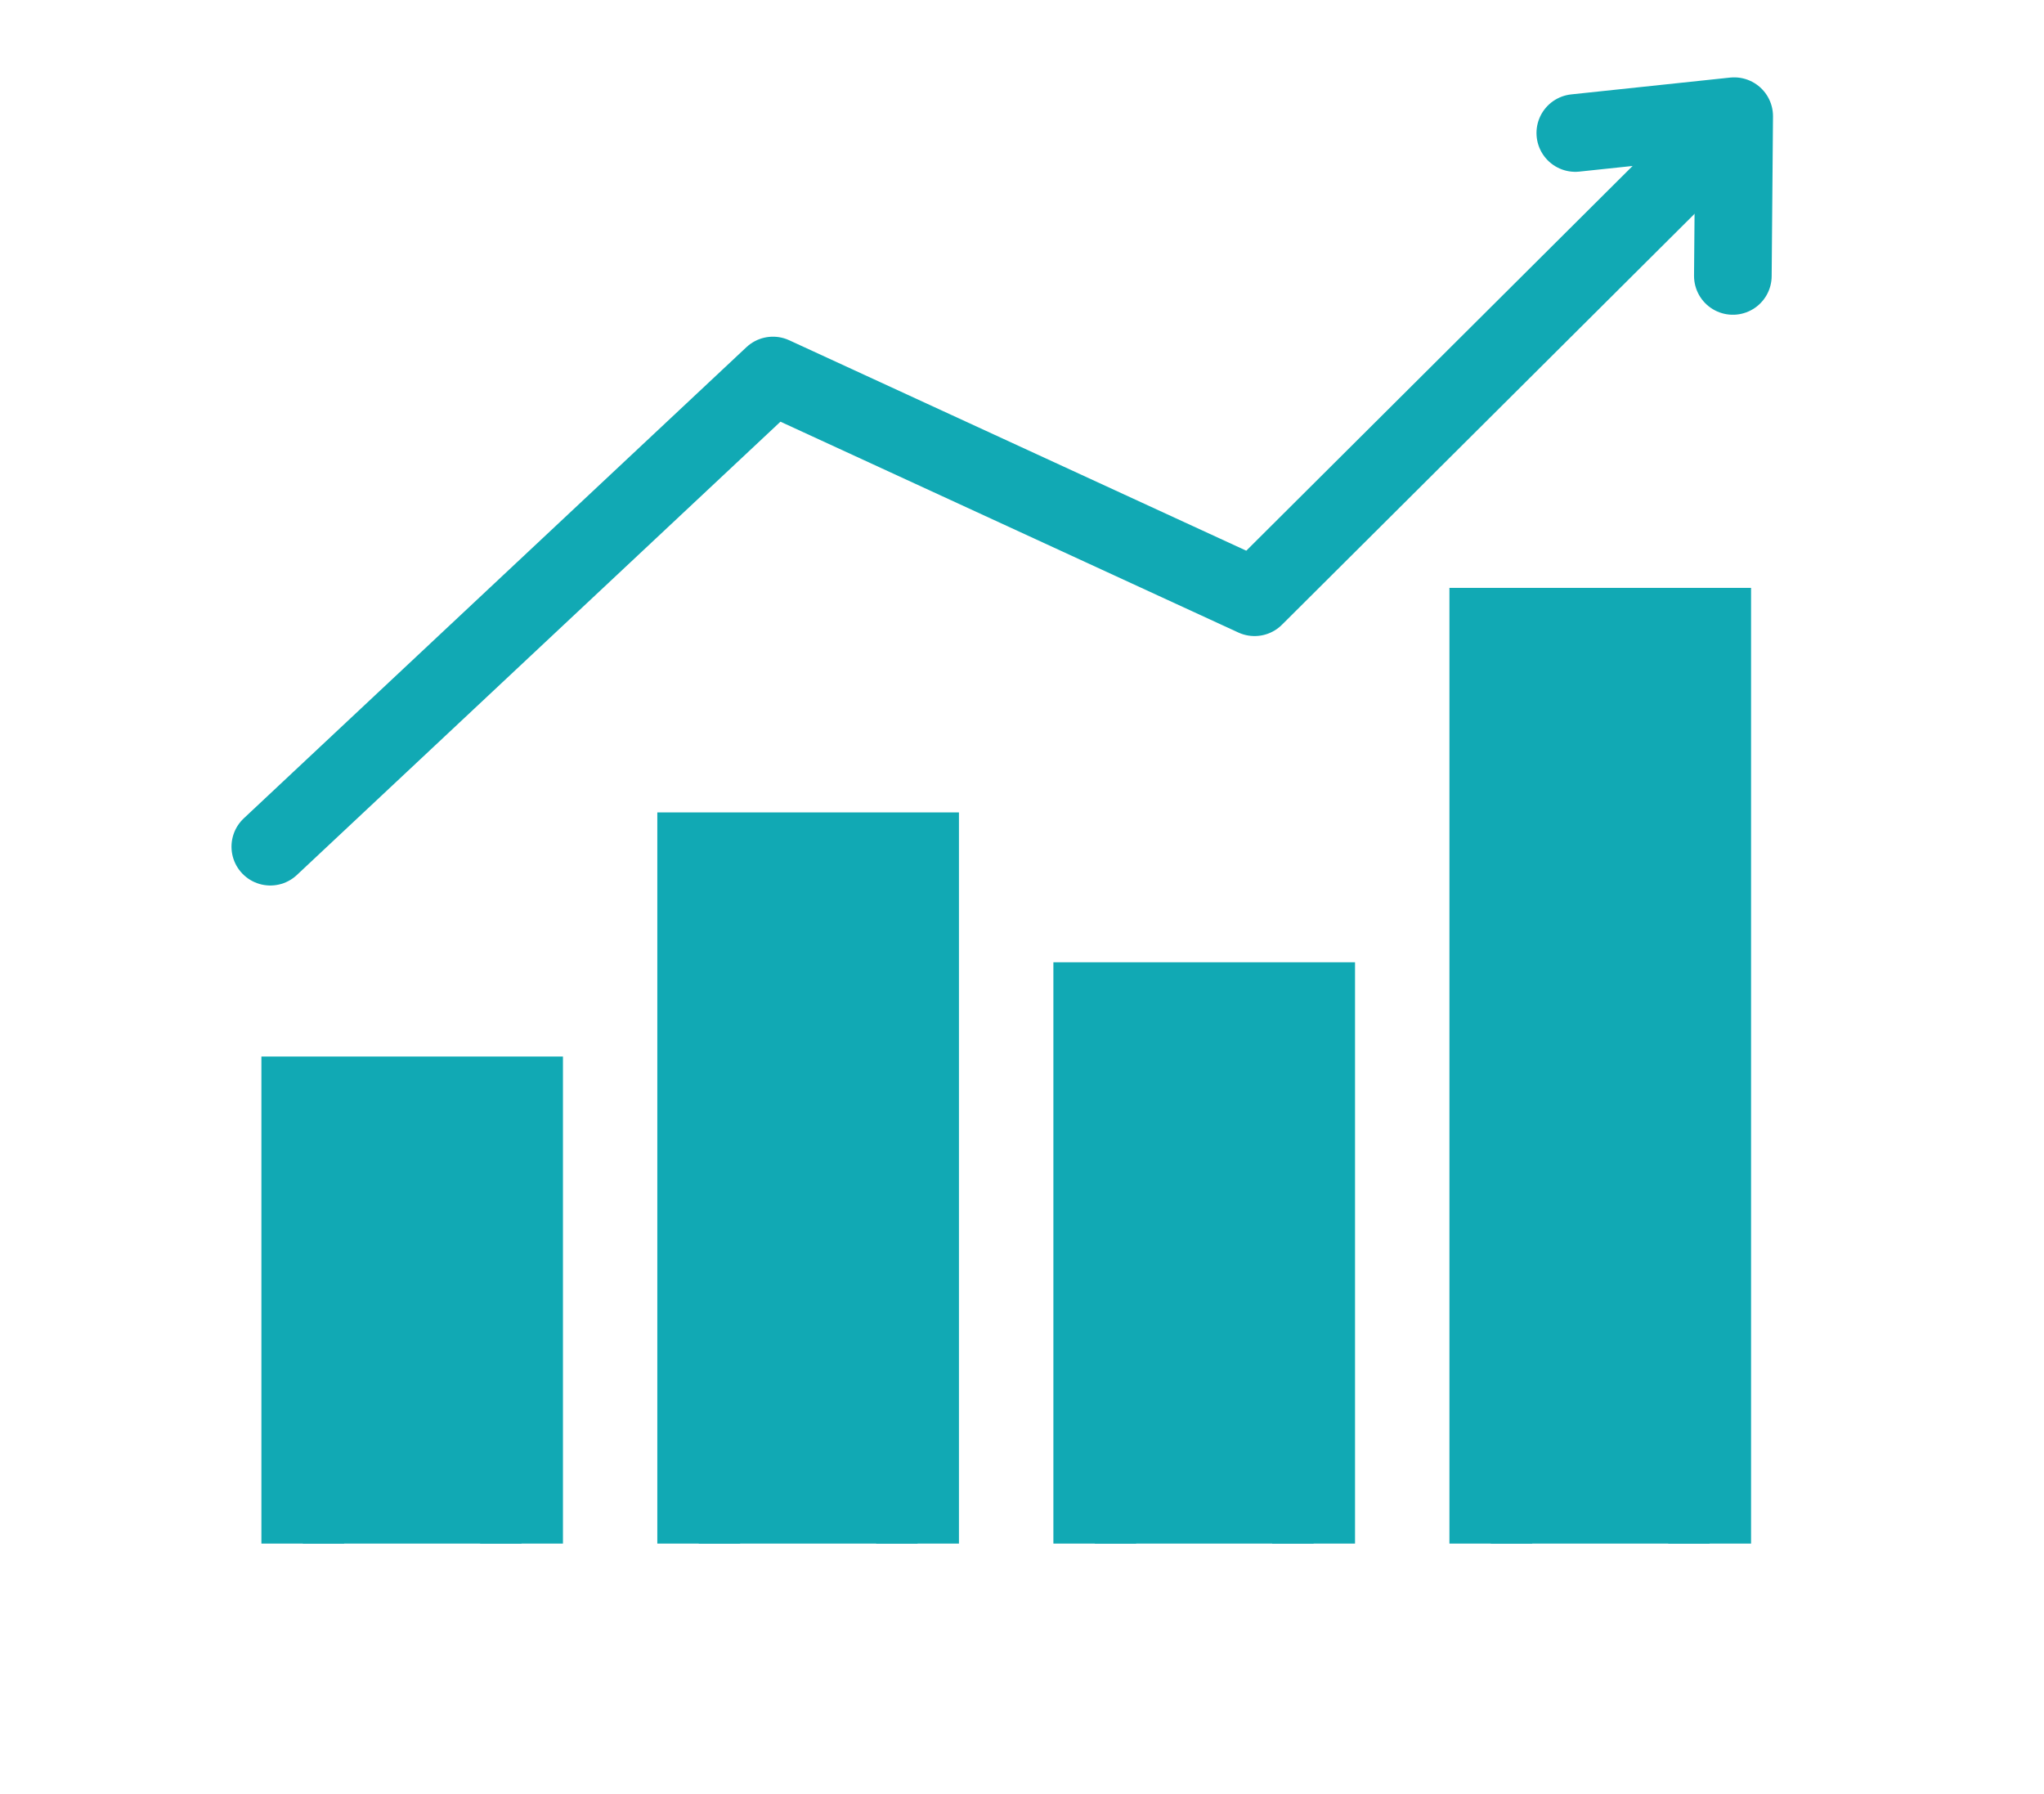
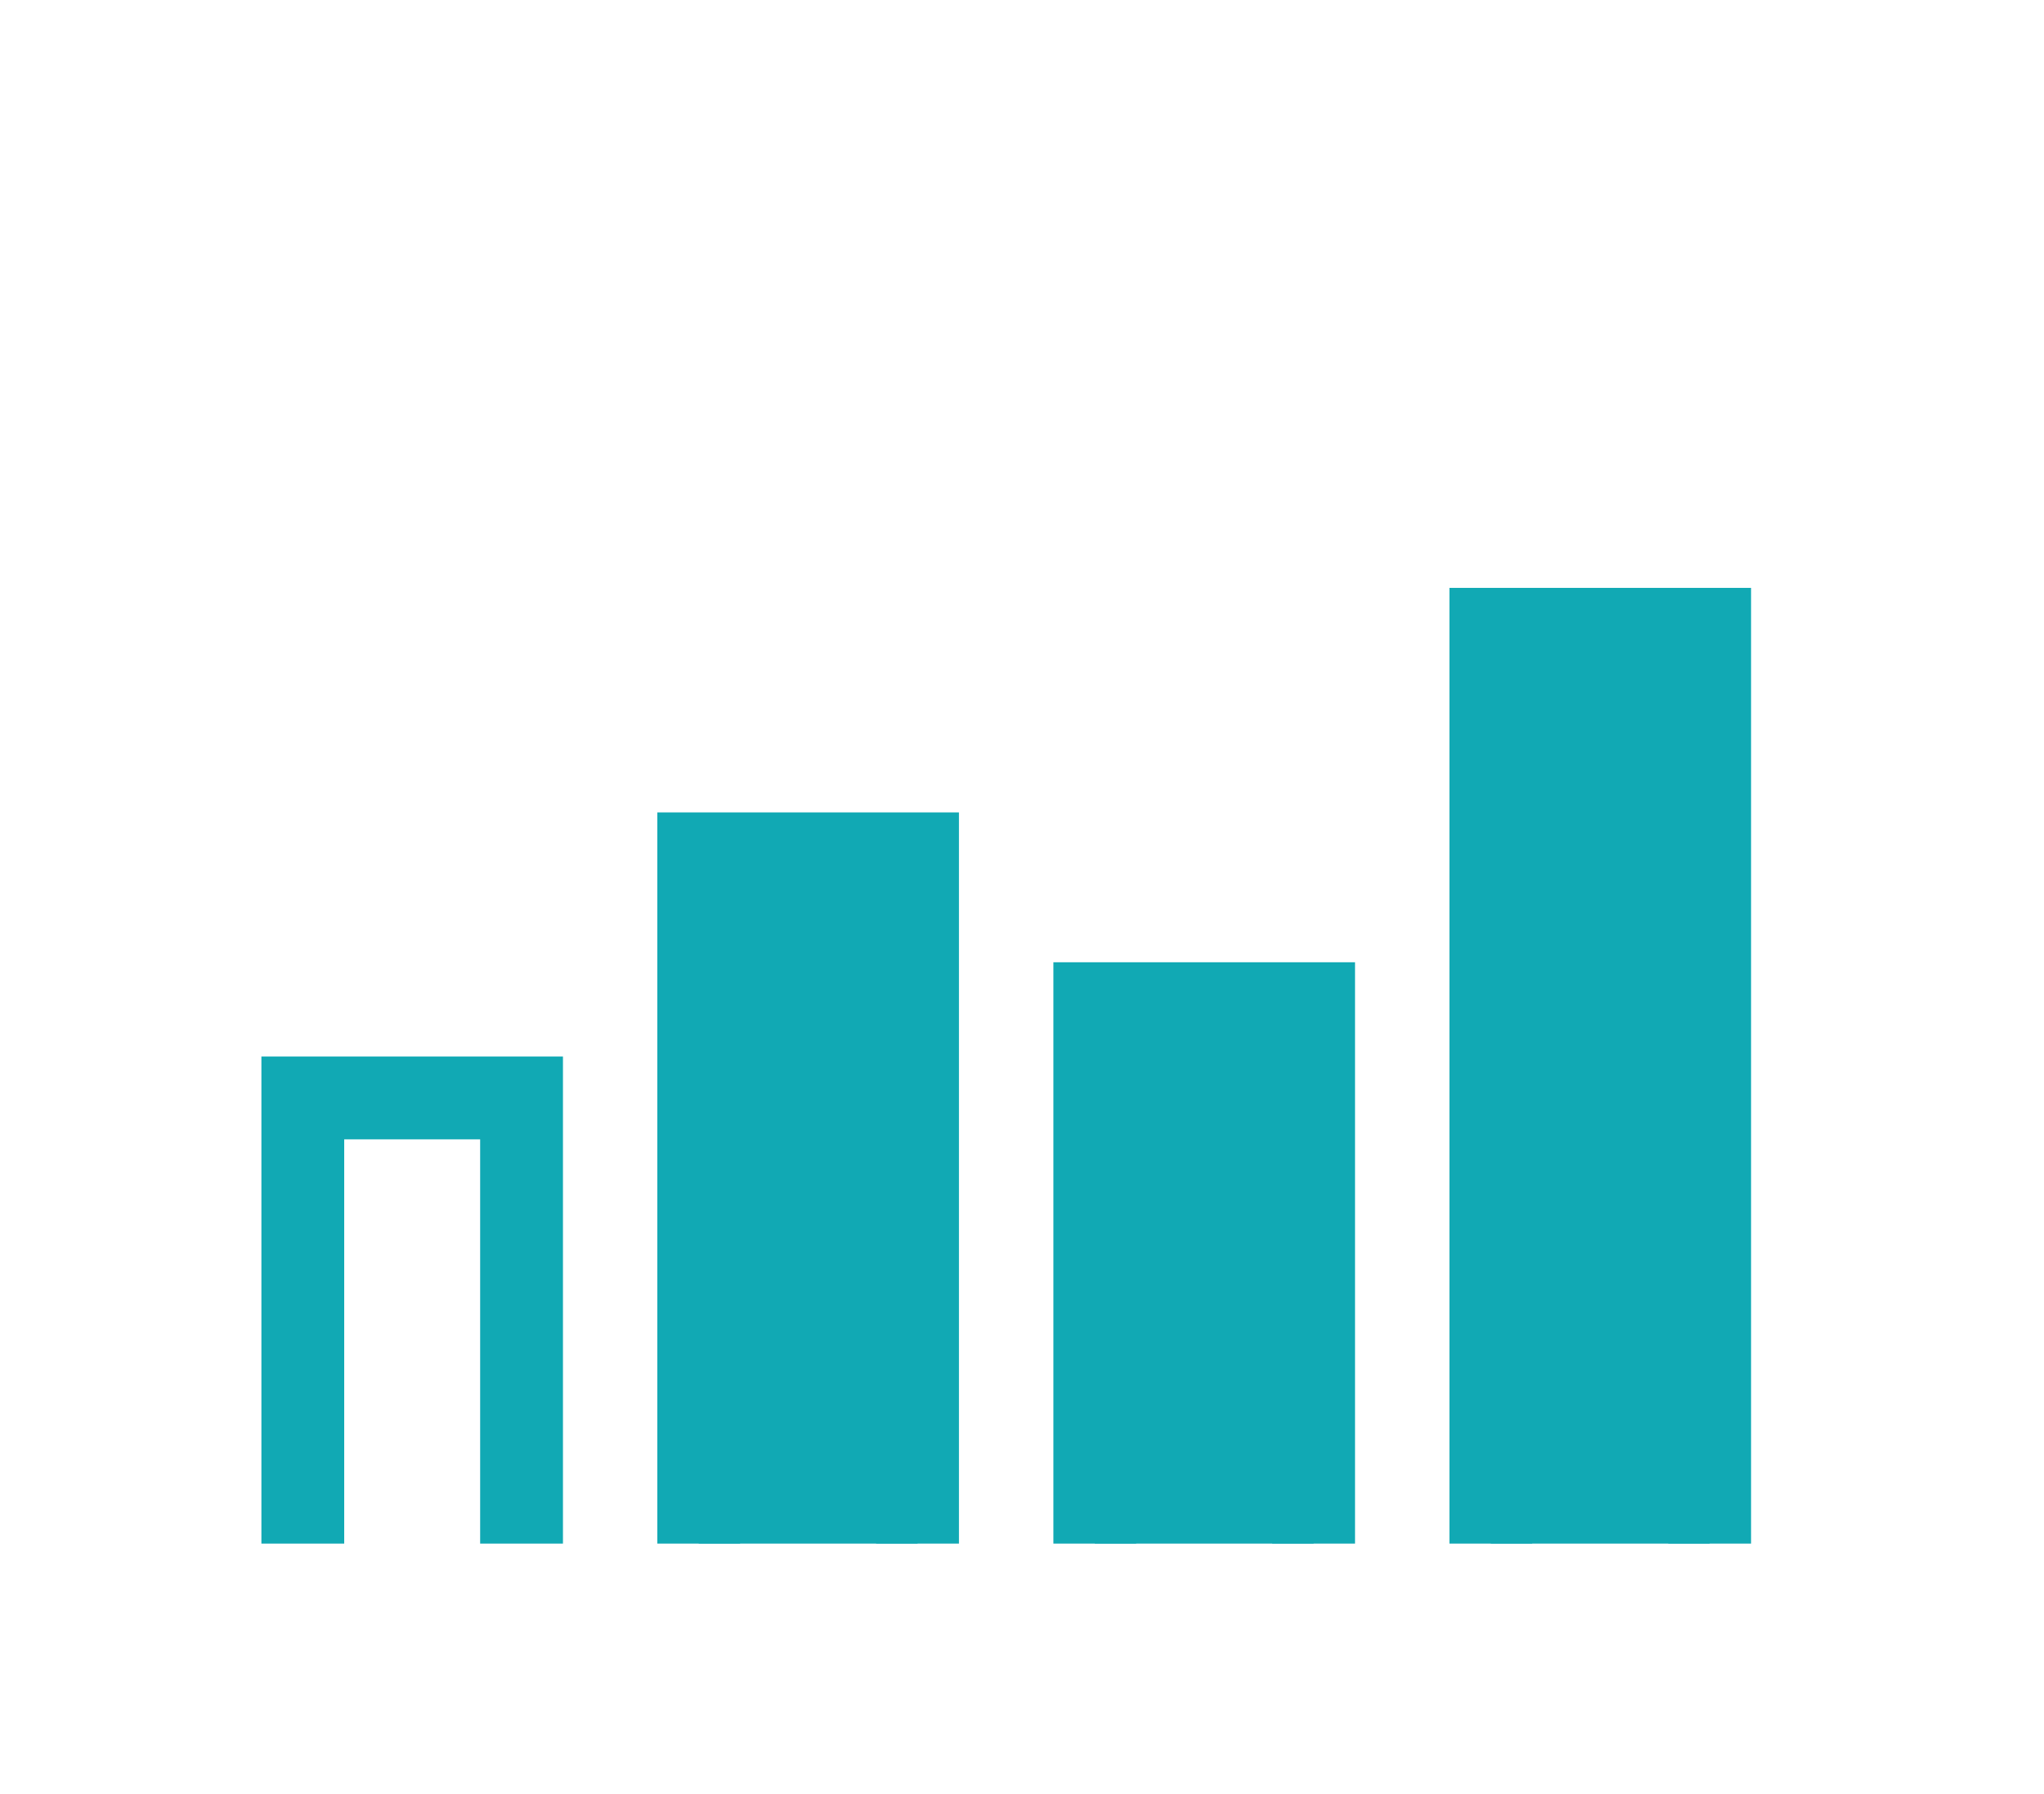
<svg xmlns="http://www.w3.org/2000/svg" width="49" height="43" viewBox="0 0 49 43" fill="none">
-   <path d="M7.259 37V34.877V33.957V26.318H12.503V36.926V37" fill="#11A9B4" />
  <path d="M7.259 37V34.877V33.957V26.318H12.503V36.926V37" stroke="#11A9B4" stroke-width="1.985" stroke-miterlimit="10" />
  <path d="M16.75 37V20.466H21.996V37" fill="#11A9B4" />
  <path d="M16.75 37V20.466H21.996V37" stroke="#11A9B4" stroke-width="1.985" stroke-miterlimit="10" />
  <path d="M26.245 37V24.058H31.491V36.893V37" fill="#11A9B4" />
  <path d="M26.245 37V24.058H31.491V36.893V37" stroke="#11A9B4" stroke-width="1.985" stroke-miterlimit="10" />
  <path d="M35.739 37V36.823V15.084H40.985V36.962V37" fill="#11A9B4" />
  <path d="M35.739 37V36.823V15.084H40.985V36.962V37" stroke="#11A9B4" stroke-width="1.985" stroke-miterlimit="10" />
-   <path d="M6.48 20.295C6.48 20.295 15.682 11.671 18.53 9.001C19.565 9.477 30.075 14.316 30.075 14.316L41.489 2.95" stroke="#11A9B4" stroke-width="1.861" stroke-linecap="round" stroke-linejoin="round" />
-   <path d="M41.541 6.614L41.573 2.785L37.764 3.188" stroke="#11A9B4" stroke-width="1.861" stroke-linecap="round" stroke-linejoin="round" />
</svg>